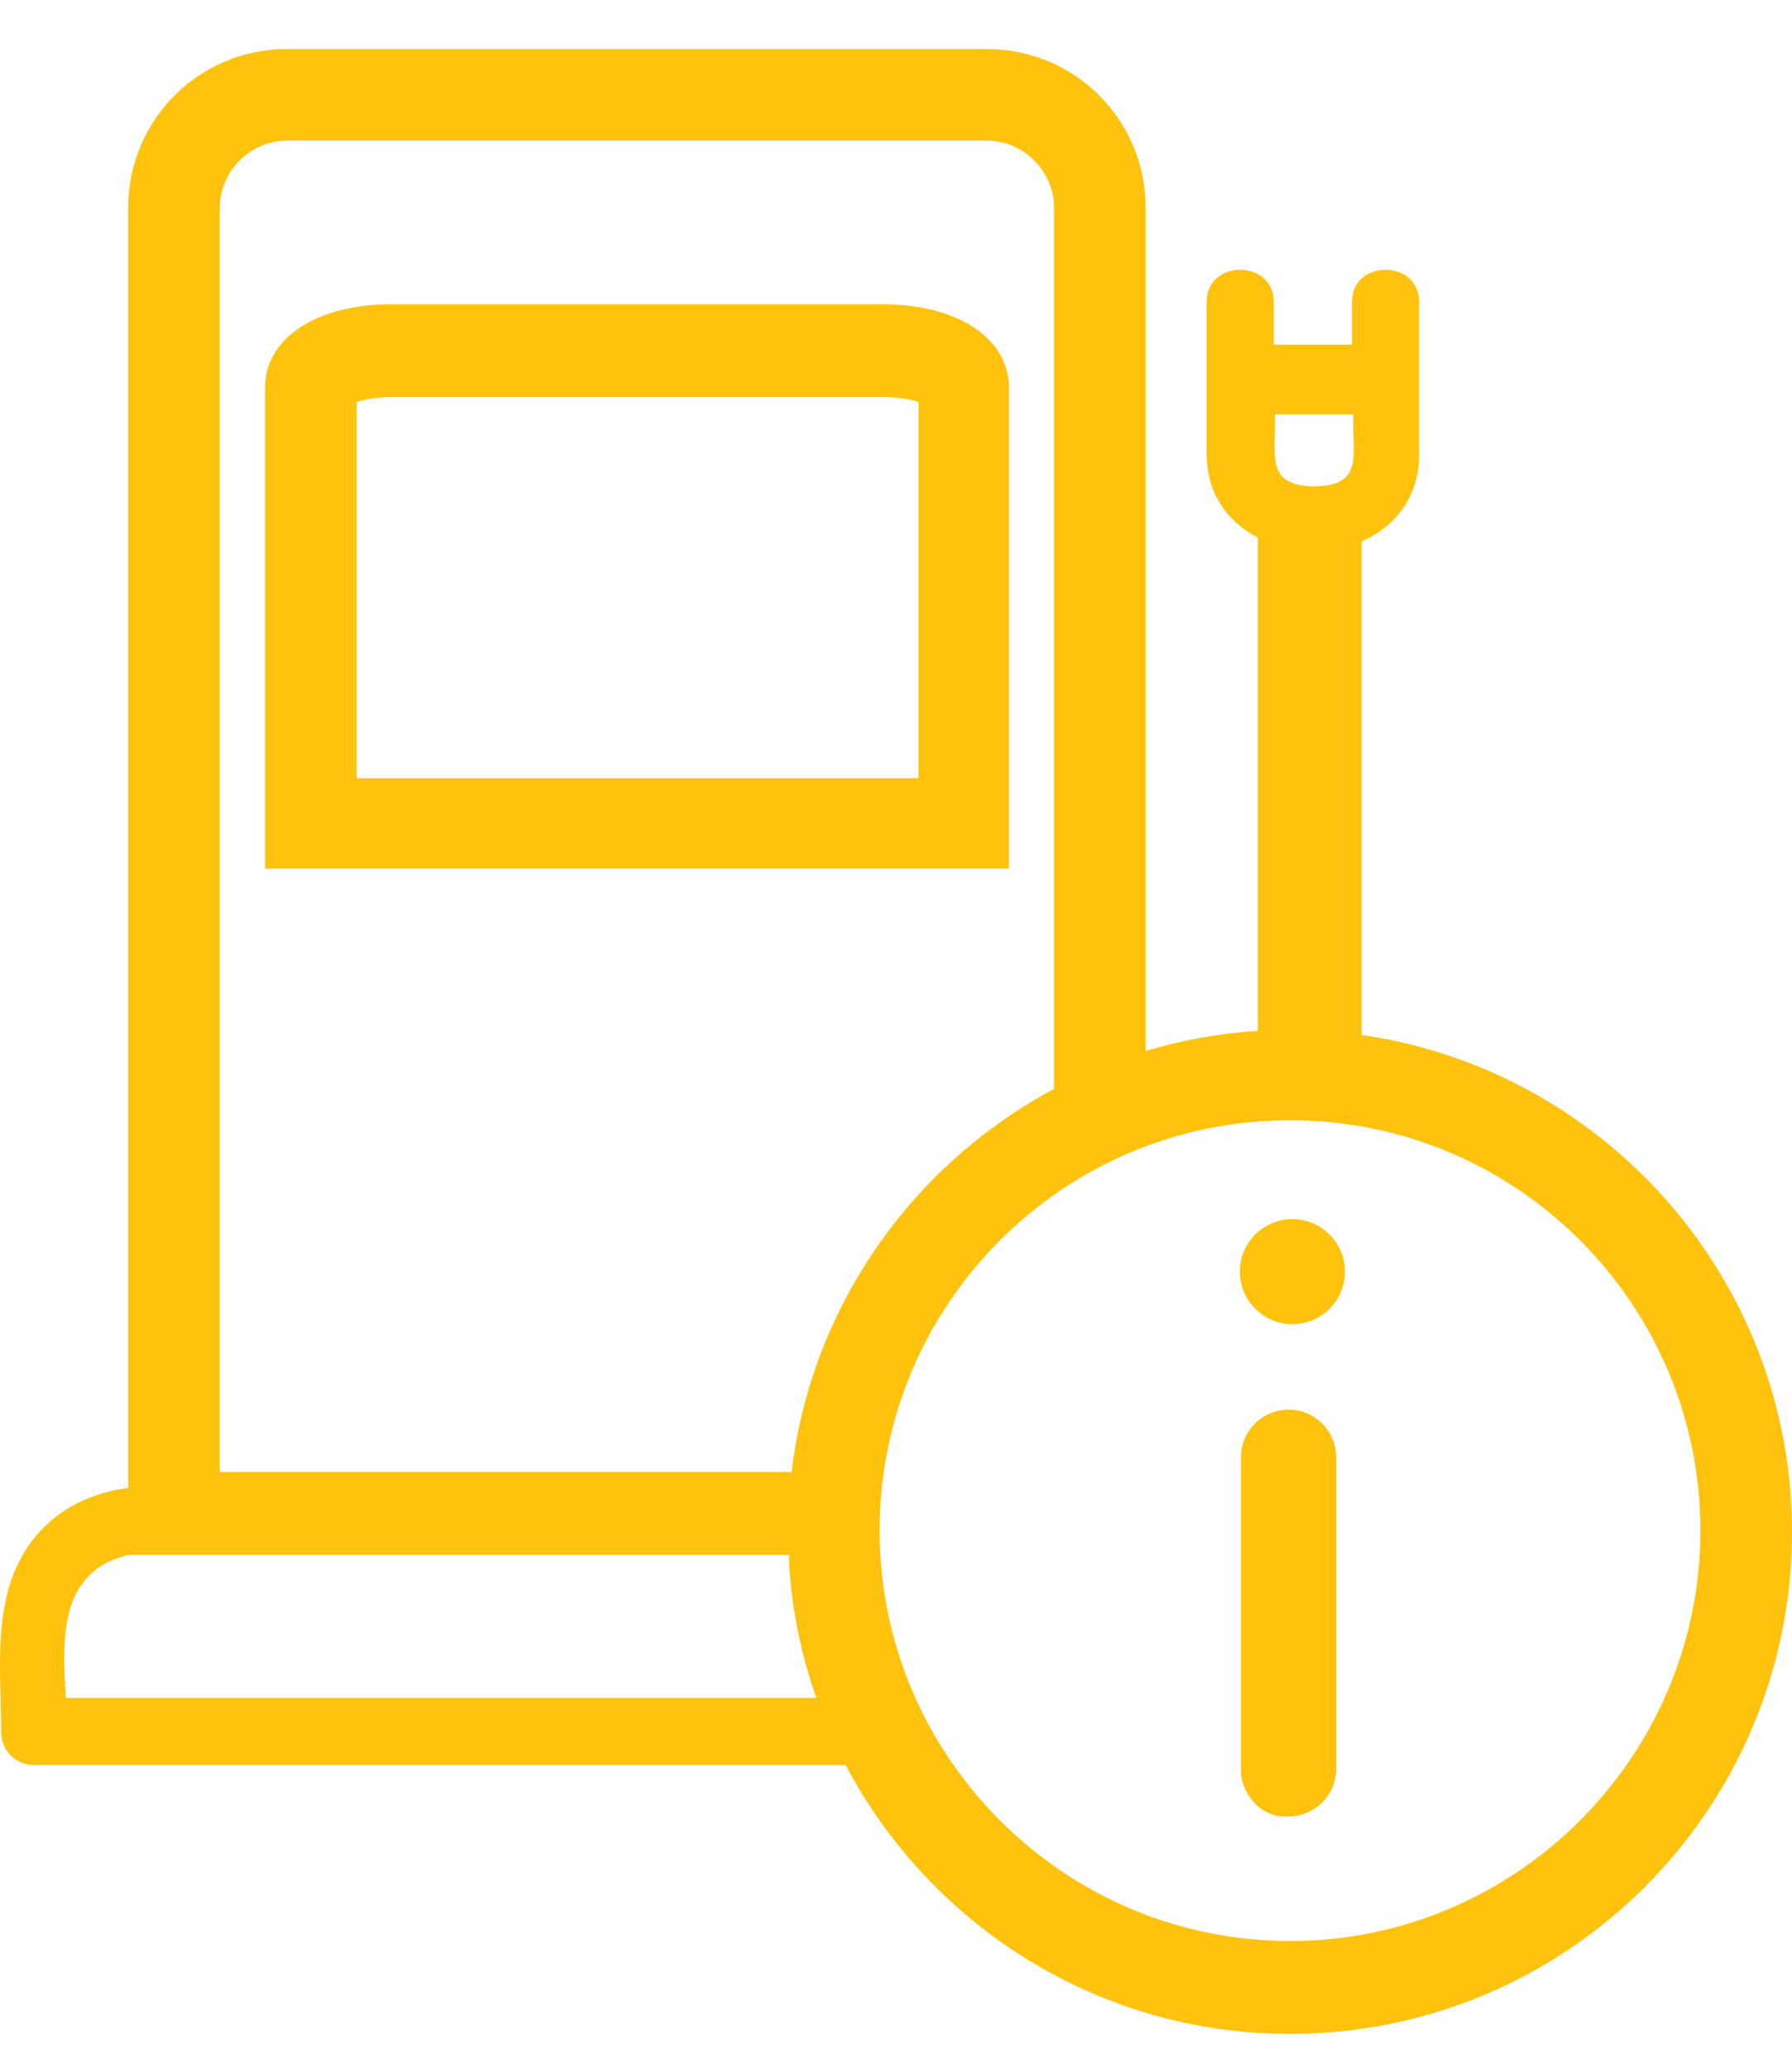
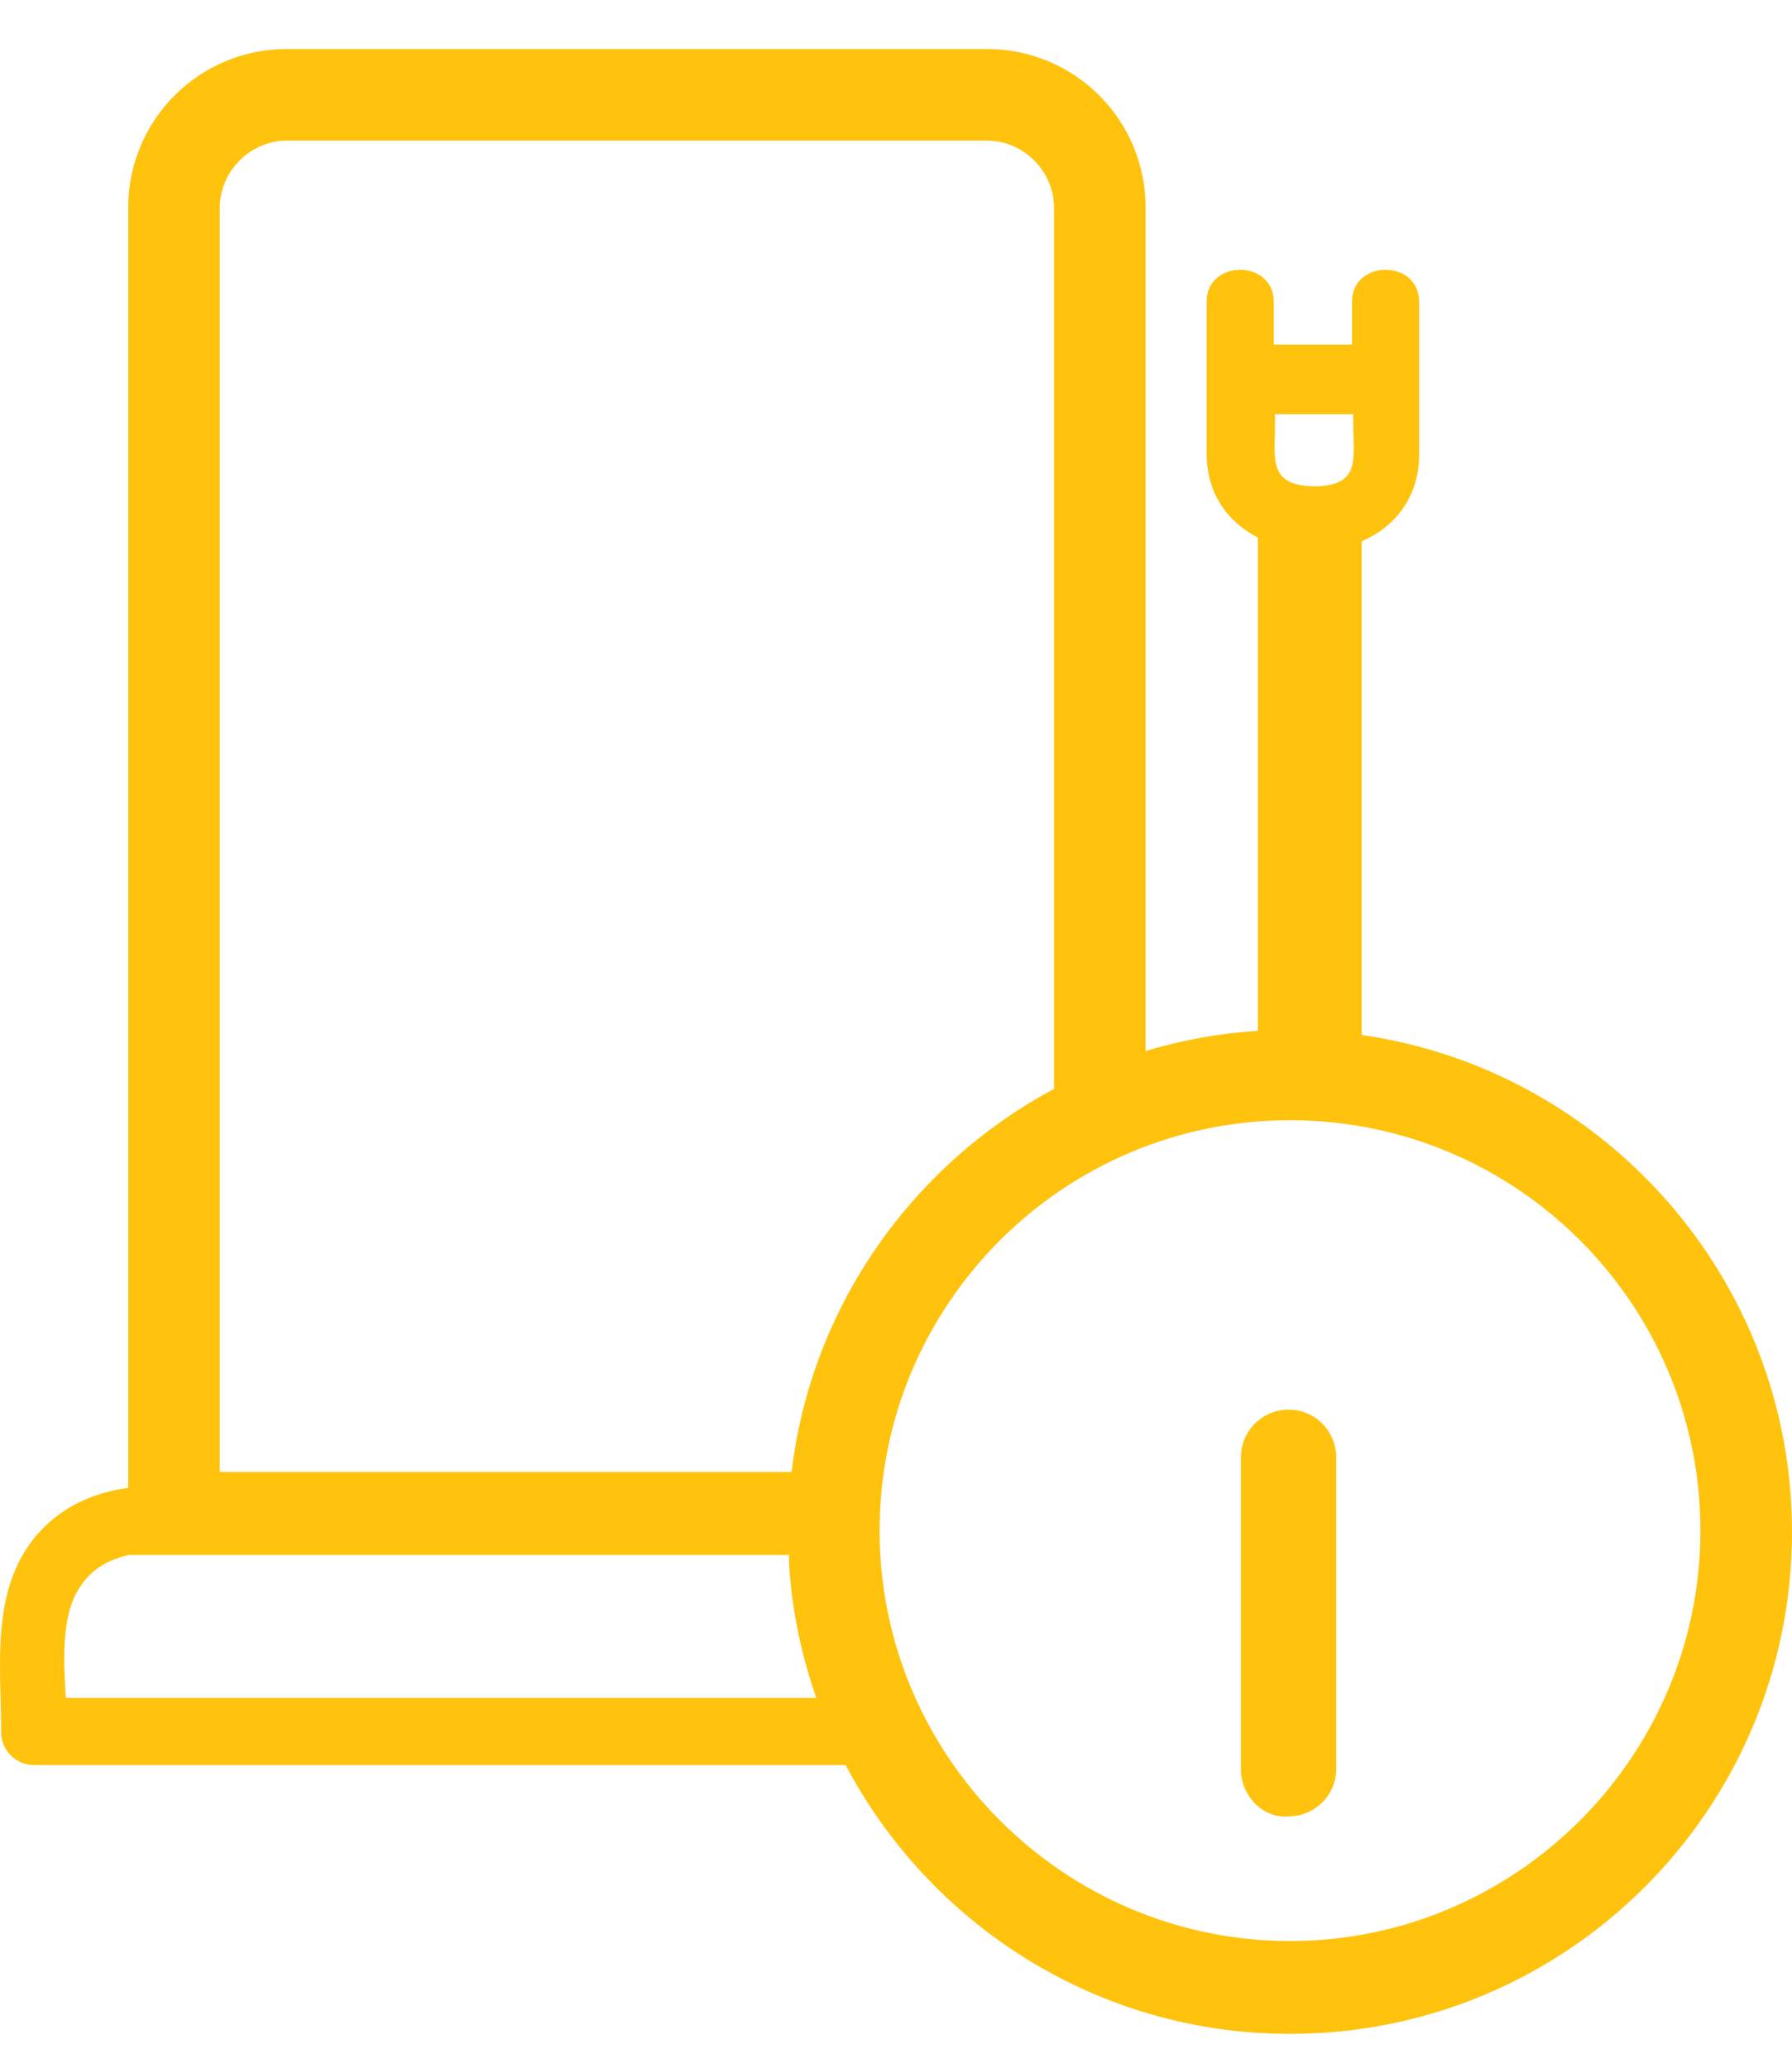
<svg xmlns="http://www.w3.org/2000/svg" width="26" height="30" viewBox="0 0 26 30" fill="none">
-   <path fill-rule="evenodd" clip-rule="evenodd" d="M14.638 5.62C14.638 4.911 13.894 4.415 12.813 4.415H5.671C4.59 4.415 3.846 4.911 3.846 5.62V12.602H14.638V5.62ZM5.175 11.291V5.833C5.281 5.797 5.441 5.762 5.671 5.762H12.831C13.061 5.762 13.22 5.797 13.327 5.833V11.291H5.175Z" fill="#FFC20D" />
  <path d="M18.005 25.68C18.005 25.875 18.094 26.052 18.218 26.176C18.342 26.3 18.519 26.371 18.696 26.353C19.069 26.353 19.387 26.052 19.387 25.662V21.143C19.387 20.771 19.086 20.452 18.696 20.452C18.324 20.452 18.005 20.753 18.005 21.143V25.68Z" fill="#FFC20D" />
-   <path d="M19.513 18.45C19.513 18.871 19.172 19.212 18.751 19.212C18.331 19.212 17.989 18.871 17.989 18.45C17.989 18.029 18.331 17.688 18.751 17.688C19.172 17.688 19.513 18.029 19.513 18.45Z" fill="#FFC20D" />
  <path fill-rule="evenodd" clip-rule="evenodd" d="M0.496 25.609H12.27C13.489 27.922 15.919 29.509 18.717 29.509C22.739 29.509 26 26.248 26 22.225C26 18.572 23.287 15.523 19.757 15.016V7.853C20.254 7.64 20.59 7.197 20.59 6.595V4.38C20.59 3.759 19.616 3.759 19.616 4.38V5H18.481V4.38C18.481 3.759 17.507 3.759 17.507 4.38V6.577C17.507 7.162 17.808 7.569 18.251 7.8V14.956C17.689 14.992 17.143 15.092 16.622 15.249V3.015C16.622 1.739 15.594 0.711 14.318 0.711H4.164C2.888 0.711 1.86 1.739 1.86 3.015V21.587C1.346 21.657 0.868 21.87 0.513 22.295C-0.036 22.964 -0.013 23.831 0.009 24.657C0.013 24.817 0.017 24.976 0.017 25.131C0.017 25.397 0.23 25.609 0.496 25.609ZM15.293 3.015V15.799C13.243 16.896 11.773 18.945 11.485 21.356H3.189V3.015C3.189 2.483 3.632 2.04 4.164 2.04H14.318C14.85 2.04 15.293 2.483 15.293 3.015ZM12.762 22.207C12.762 18.929 15.42 16.253 18.717 16.253C22.013 16.253 24.671 18.929 24.671 22.207C24.671 25.486 21.995 28.162 18.717 28.162C15.438 28.162 12.762 25.486 12.762 22.207ZM18.499 6.01V6.152C18.499 6.215 18.497 6.276 18.496 6.335C18.484 6.741 18.476 7.04 19.049 7.056C19.661 7.056 19.652 6.764 19.638 6.331C19.636 6.263 19.633 6.191 19.633 6.116V6.01H18.499ZM1.86 22.561C1.577 22.632 1.328 22.756 1.151 23.04C0.885 23.447 0.921 24.103 0.956 24.652V24.635H11.844C11.627 24.018 11.49 23.364 11.448 22.685V22.561H1.86Z" fill="#FFC20D" />
</svg>